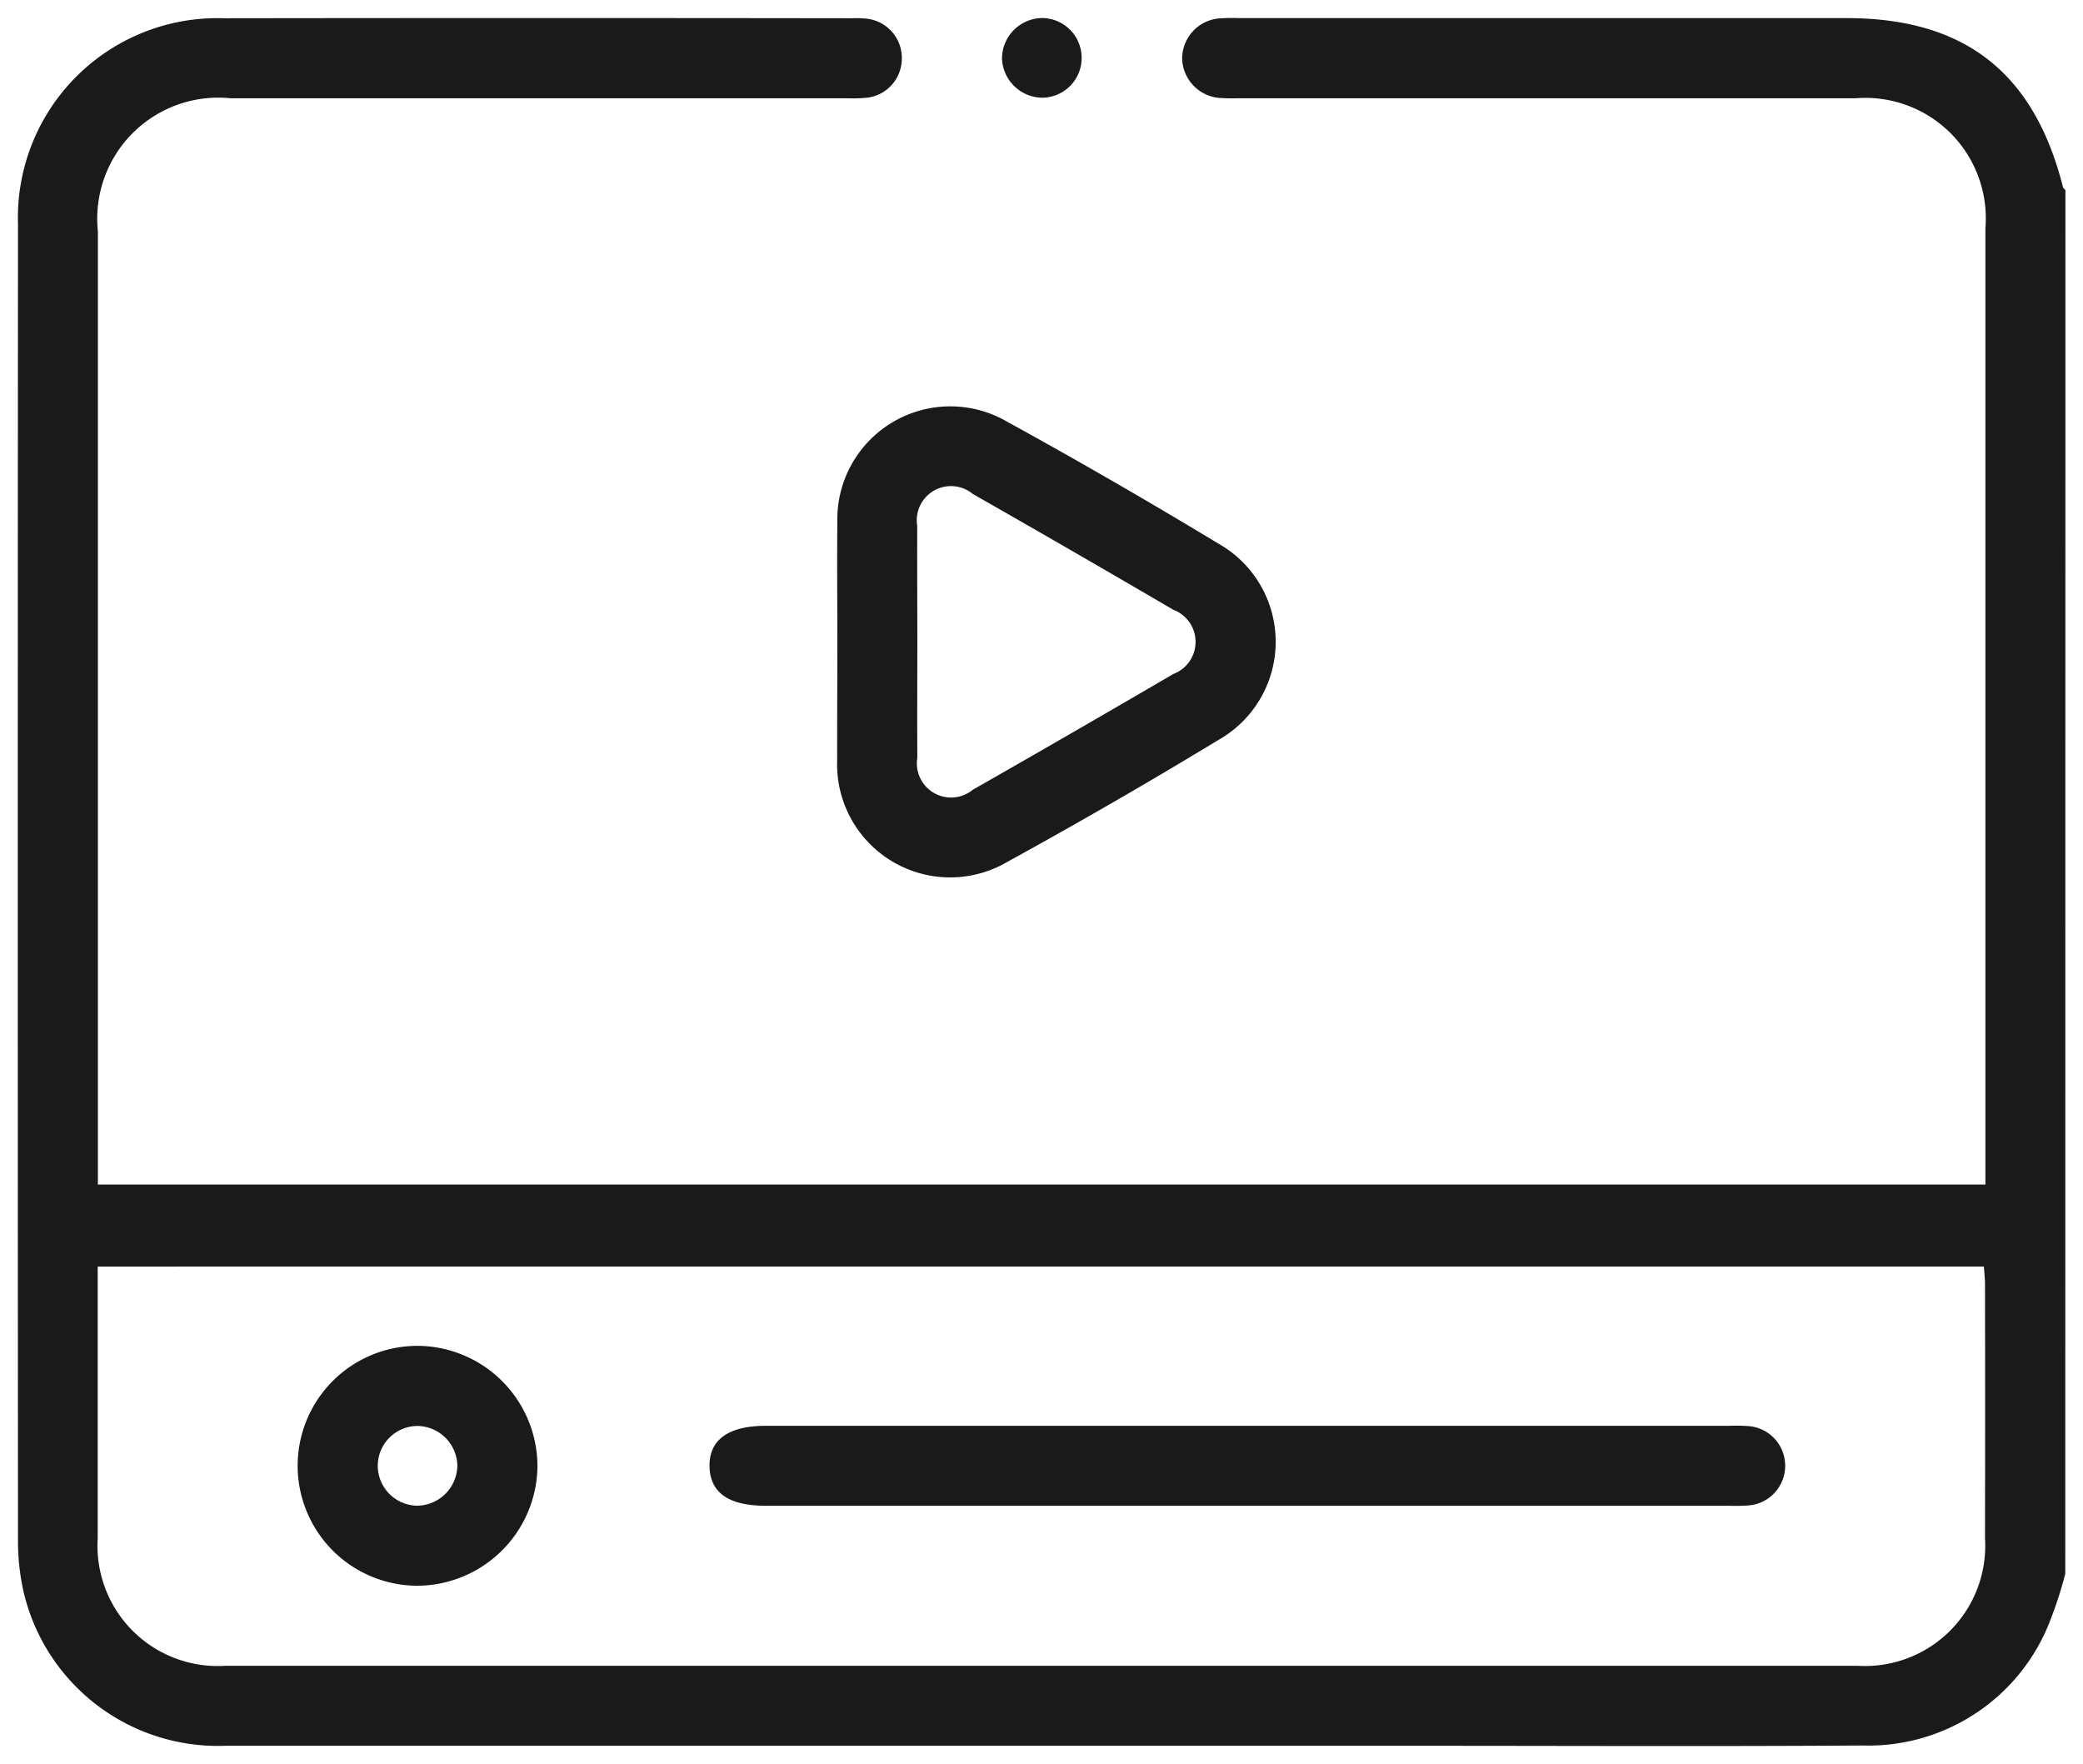
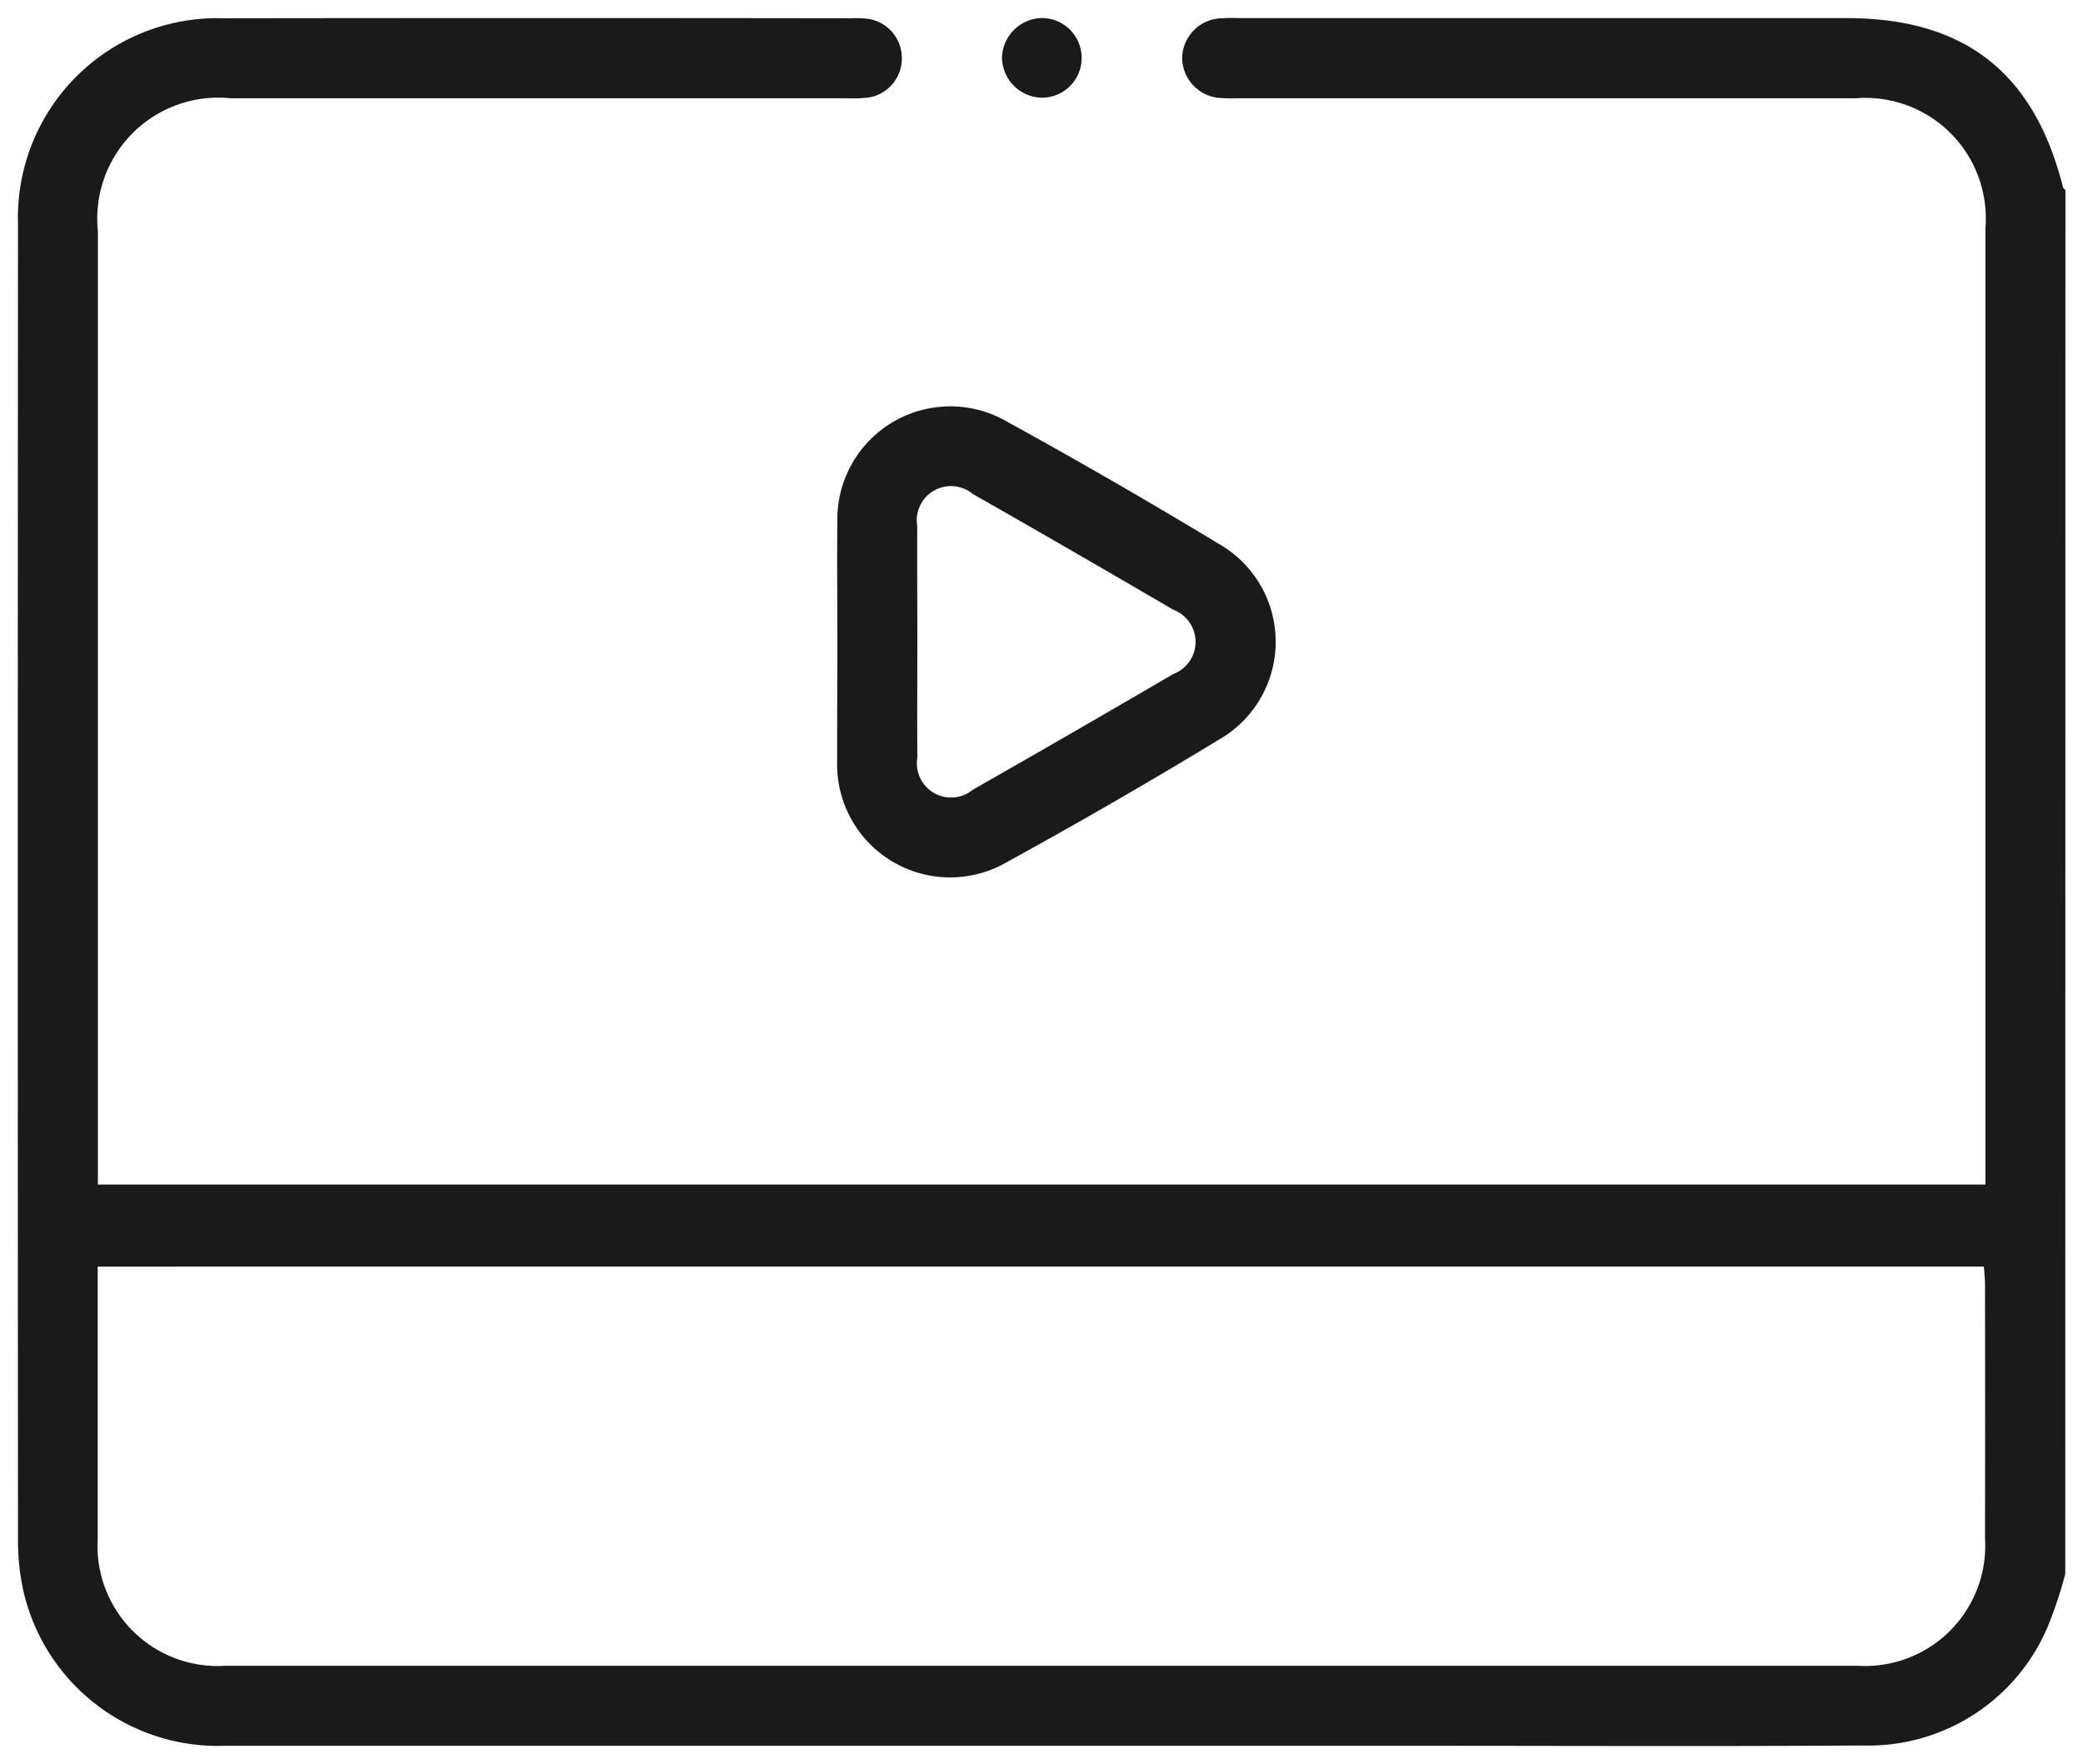
<svg xmlns="http://www.w3.org/2000/svg" width="58.65" height="49.659" viewBox="0 0 58.65 49.659">
  <g id="VIDEO_ICON" data-name="VIDEO ICON" transform="translate(0.5 0.5)">
    <path id="Path_33173" data-name="Path 33173" d="M-6442.51,1679.25a11.762,11.762,0,0,1-.49,1.478,5.484,5.484,0,0,1-5.22,3.356c-4.222.028-8.443.008-12.665.008q-16.719,0-33.437,0a5.619,5.619,0,0,1-5.667-4.3,6.5,6.5,0,0,1-.165-1.5q-.012-18.523,0-37.045a5.616,5.616,0,0,1,5.792-5.793q8.837-.012,17.675,0a3.171,3.171,0,0,1,.45.014,1.113,1.113,0,0,1,.968,1.131,1.11,1.11,0,0,1-.952,1.089,4.168,4.168,0,0,1-.618.018h-17.337a3.409,3.409,0,0,0-3.729,3.744q0,13.117,0,26.235v.606h53.146v-.576q0-13.174,0-26.348a3.391,3.391,0,0,0-3.642-3.661q-8.7,0-17.394,0a4.9,4.9,0,0,1-.562-.011,1.146,1.146,0,0,1-1.019-1.1,1.139,1.139,0,0,1,1.035-1.136,5.361,5.361,0,0,1,.563-.009h17.112c3.318,0,5.278,1.532,6.091,4.758.007.032.045.056.069.084Zm-55.4-8.65c0,2.593,0,5.124,0,7.656a3.385,3.385,0,0,0,3.607,3.583q22.967,0,45.933,0a3.386,3.386,0,0,0,3.6-3.59q.007-3.575,0-7.15c0-.162-.02-.324-.031-.5Z" transform="translate(6500.161 -1635.44)" fill="#1a1a1a" stroke="rgba(0,0,0,0)" stroke-width="1" />
    <path id="Path_33174" data-name="Path 33174" d="M-6428.1,1676.25c0-1.125-.012-2.251,0-3.376a3.181,3.181,0,0,1,4.784-2.825q3,1.649,5.939,3.427a3.175,3.175,0,0,1,.009,5.53q-2.93,1.778-5.937,3.429a3.184,3.184,0,0,1-4.8-2.865C-6428.108,1678.463-6428.1,1677.356-6428.1,1676.25Zm2.252-.009c0,1.088-.007,2.176,0,3.264a.963.963,0,0,0,1.559.906q2.832-1.614,5.647-3.26a.966.966,0,0,0,0-1.81q-2.813-1.647-5.645-3.26a.963.963,0,0,0-1.564.9C-6425.855,1674.065-6425.848,1675.153-6425.848,1676.241Z" transform="translate(6451.177 -1658.674)" fill="#1a1a1a" stroke="rgba(0,0,0,0)" stroke-width="1" />
    <path id="Path_33175" data-name="Path 33175" d="M-6411.368,1636.561a1.119,1.119,0,0,1-1.122,1.144,1.146,1.146,0,0,1-1.12-1.1,1.144,1.144,0,0,1,1.132-1.143A1.12,1.12,0,0,1-6411.368,1636.561Z" transform="translate(6441.323 -1635.454)" fill="#1a1a1a" stroke="rgba(0,0,0,0)" stroke-width="1" />
-     <path id="Path_33176" data-name="Path 33176" d="M-6424.11,1759.243h13.5a5.04,5.04,0,0,1,.562.01,1.117,1.117,0,0,1,1.016,1.089,1.118,1.118,0,0,1-1.021,1.142,5.058,5.058,0,0,1-.561.01h-27.123c-1.04,0-1.563-.365-1.581-1.1-.018-.755.528-1.151,1.585-1.151Z" transform="translate(6458.796 -1719.6)" fill="#1a1a1a" stroke="rgba(0,0,0,0)" stroke-width="1" />
-     <path id="Path_33177" data-name="Path 33177" d="M-6472.19,1758.972a3.379,3.379,0,0,1-3.359-3.376,3.376,3.376,0,0,1,3.413-3.378,3.394,3.394,0,0,1,3.339,3.4A3.4,3.4,0,0,1-6472.19,1758.972Zm1.138-3.37a1.142,1.142,0,0,0-1.091-1.128,1.124,1.124,0,0,0-1.151,1.114,1.128,1.128,0,0,0,1.082,1.13A1.144,1.144,0,0,0-6471.053,1755.6Z" transform="translate(6483.43 -1714.826)" fill="#1a1a1a" stroke="rgba(0,0,0,0)" stroke-width="1" />
  </g>
</svg>